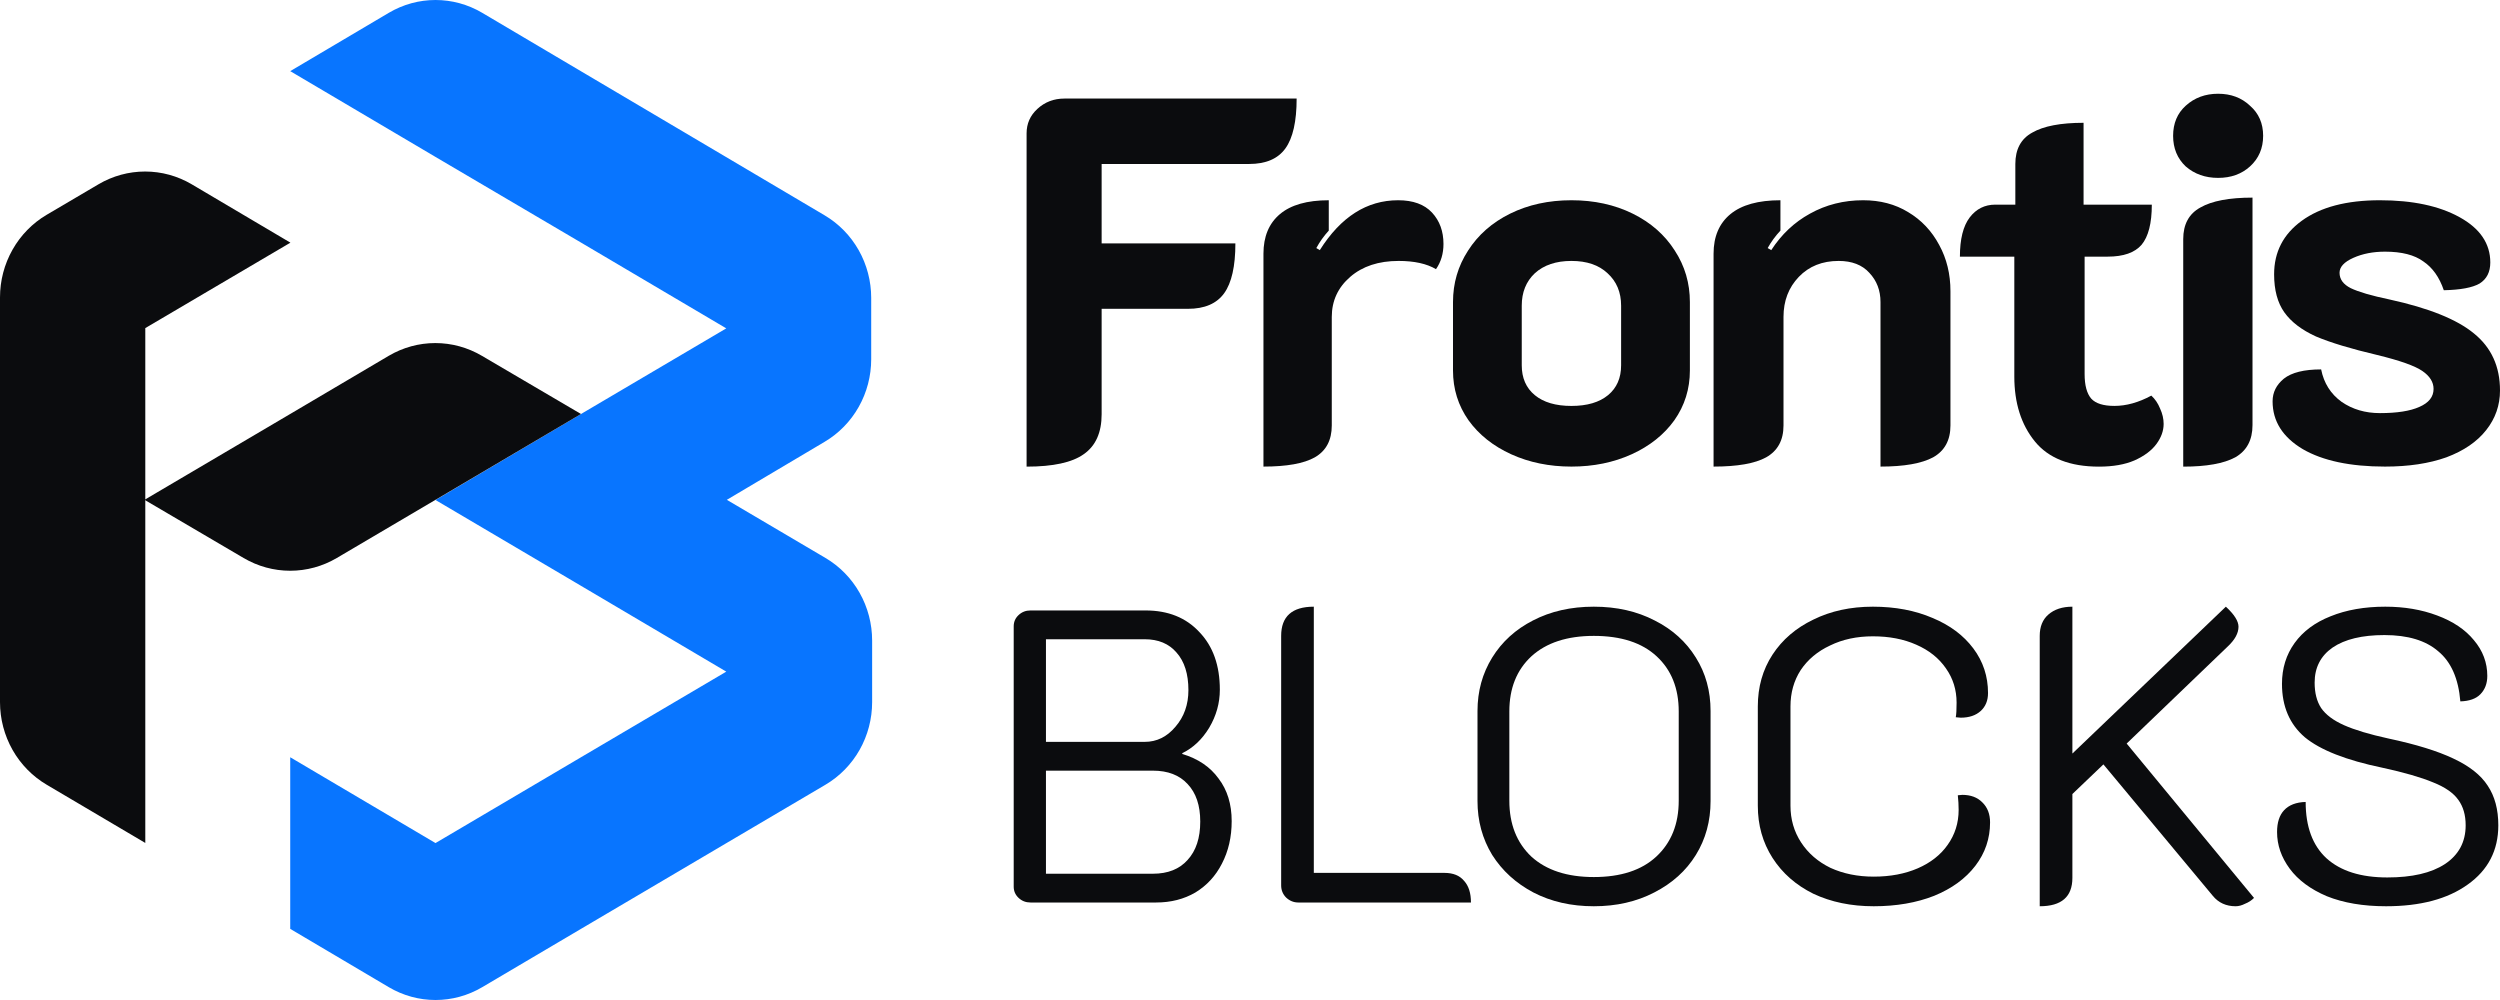
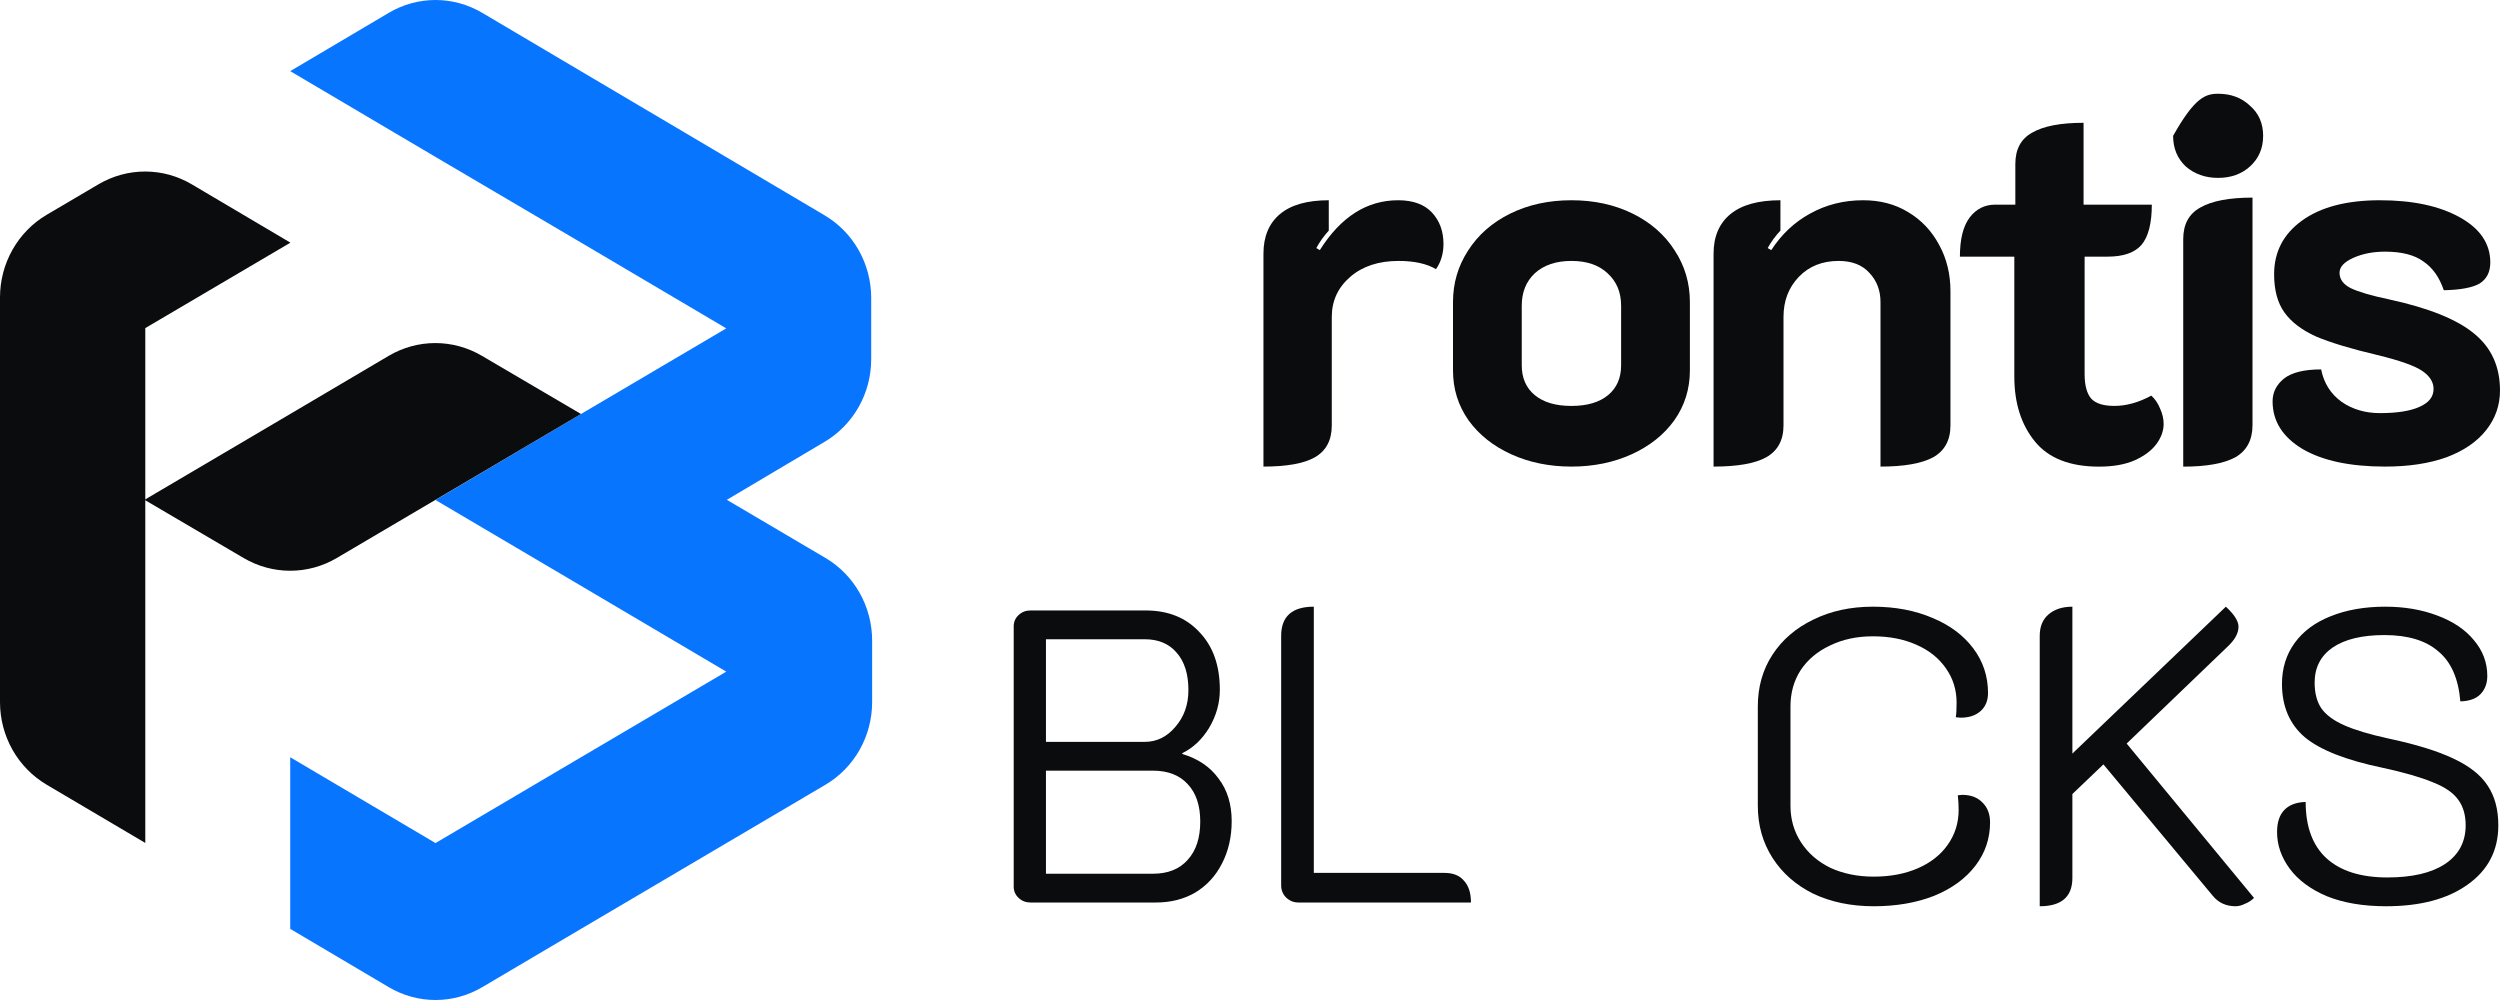
<svg xmlns="http://www.w3.org/2000/svg" width="110" height="44" viewBox="0 0 110 44" fill="none">
  <path d="M31.981 21.992L36.322 24.551C36.946 24.919 37.464 25.448 37.824 26.086C38.184 26.724 38.374 27.448 38.374 28.184V30.894C38.374 31.63 38.184 32.354 37.824 32.992C37.464 33.629 36.946 34.159 36.322 34.527L31.981 37.086L25.564 40.87L21.214 43.438C20.59 43.806 19.883 44 19.162 44C18.442 44 17.735 43.806 17.111 43.438L12.77 40.87V33.319L19.162 37.095L25.564 33.319L31.956 29.552L25.564 25.776L19.162 22L25.564 18.216L31.956 14.448L25.564 10.673L19.162 6.905L12.77 3.13L17.111 0.562C17.735 0.194 18.442 0 19.162 0C19.883 0 20.59 0.194 21.214 0.562L25.555 3.13L31.94 6.905L36.281 9.473C36.905 9.841 37.423 10.371 37.783 11.008C38.143 11.646 38.333 12.37 38.333 13.106V15.808C38.333 16.544 38.143 17.268 37.783 17.905C37.423 18.543 36.905 19.073 36.281 19.441L31.981 21.992Z" fill="#0875FF" />
  <path d="M12.778 10.677L6.393 14.436V37.09L2.06 34.531C1.435 34.164 0.915 33.635 0.553 32.997C0.192 32.359 0.001 31.636 0 30.898V13.085C1.82974e-05 12.349 0.19 11.625 0.55 10.988C0.91 10.35 1.428 9.82 2.052 9.452L4.333 8.109C4.957 7.741 5.664 7.547 6.385 7.547C7.105 7.547 7.813 7.741 8.436 8.109L12.778 10.677Z" fill="#0B0C0E" />
  <path d="M25.563 18.216L19.162 21.992L14.82 24.551C14.197 24.919 13.489 25.113 12.769 25.113C12.048 25.113 11.341 24.919 10.717 24.551L6.359 21.992L12.752 18.225L17.102 15.657C17.726 15.289 18.433 15.095 19.153 15.095C19.874 15.095 20.581 15.289 21.205 15.657L25.563 18.216Z" fill="#0B0C0E" />
  <path d="M104.987 39.875C103.981 39.875 103.113 39.728 102.382 39.434C101.664 39.129 101.119 38.725 100.748 38.223C100.377 37.721 100.191 37.183 100.191 36.608C100.191 36.191 100.293 35.873 100.497 35.653C100.712 35.42 101.03 35.298 101.449 35.286C101.449 36.375 101.754 37.201 102.365 37.764C102.987 38.327 103.879 38.608 105.041 38.608C106.13 38.608 106.974 38.413 107.573 38.021C108.183 37.617 108.489 37.048 108.489 36.314C108.489 35.861 108.381 35.488 108.166 35.194C107.95 34.888 107.579 34.631 107.052 34.423C106.525 34.203 105.783 33.988 104.825 33.78C103.233 33.45 102.095 33.003 101.413 32.44C100.742 31.865 100.407 31.082 100.407 30.09C100.407 29.405 100.593 28.805 100.964 28.291C101.335 27.777 101.862 27.386 102.544 27.117C103.239 26.835 104.041 26.694 104.951 26.694C105.789 26.694 106.549 26.823 107.232 27.08C107.926 27.337 108.465 27.698 108.848 28.163C109.243 28.628 109.441 29.154 109.441 29.742C109.441 30.072 109.339 30.341 109.135 30.549C108.944 30.745 108.65 30.849 108.255 30.861C108.172 29.858 107.848 29.124 107.285 28.659C106.735 28.181 105.944 27.943 104.915 27.943C103.933 27.943 103.173 28.126 102.634 28.493C102.107 28.86 101.844 29.375 101.844 30.035C101.844 30.488 101.939 30.861 102.131 31.155C102.335 31.449 102.67 31.7 103.137 31.908C103.604 32.116 104.256 32.312 105.094 32.495C106.304 32.752 107.256 33.046 107.95 33.377C108.656 33.707 109.159 34.105 109.459 34.57C109.77 35.035 109.926 35.616 109.926 36.314C109.926 37.415 109.477 38.284 108.579 38.92C107.693 39.557 106.495 39.875 104.987 39.875Z" fill="#0B0C0E" />
  <path d="M89.748 27.979C89.748 27.576 89.874 27.263 90.125 27.043C90.389 26.811 90.742 26.694 91.185 26.694V33.156L97.938 26.694C98.309 27.037 98.494 27.331 98.494 27.576C98.494 27.857 98.339 28.145 98.028 28.438L93.573 32.716L99.177 39.508C99.069 39.618 98.937 39.704 98.782 39.765C98.638 39.838 98.5 39.875 98.369 39.875C97.95 39.875 97.614 39.722 97.363 39.416L92.55 33.633L91.185 34.937V38.627C91.185 39.459 90.706 39.875 89.748 39.875V27.979Z" fill="#0B0C0E" />
  <path d="M82.444 39.875C81.451 39.875 80.564 39.691 79.786 39.324C79.02 38.945 78.421 38.419 77.99 37.746C77.559 37.072 77.344 36.308 77.344 35.451V31.082C77.344 30.225 77.559 29.466 77.99 28.805C78.421 28.145 79.02 27.631 79.786 27.263C80.553 26.884 81.427 26.694 82.408 26.694C83.39 26.694 84.264 26.86 85.031 27.19C85.797 27.508 86.395 27.955 86.826 28.53C87.257 29.105 87.473 29.76 87.473 30.494C87.473 30.825 87.365 31.088 87.15 31.284C86.934 31.48 86.641 31.578 86.27 31.578L86.054 31.559C86.078 31.437 86.09 31.223 86.09 30.917C86.09 30.354 85.934 29.852 85.623 29.411C85.312 28.958 84.875 28.61 84.312 28.365C83.761 28.12 83.127 27.998 82.408 27.998C81.702 27.998 81.073 28.132 80.523 28.402C79.972 28.659 79.541 29.02 79.23 29.485C78.93 29.95 78.781 30.482 78.781 31.082V35.451C78.781 36.051 78.936 36.589 79.248 37.066C79.559 37.544 79.99 37.917 80.541 38.186C81.103 38.443 81.738 38.572 82.444 38.572C83.175 38.572 83.821 38.449 84.384 38.205C84.947 37.96 85.384 37.617 85.695 37.176C86.018 36.724 86.18 36.21 86.18 35.635C86.18 35.426 86.168 35.212 86.144 34.992L86.342 34.974C86.713 34.974 87.006 35.084 87.222 35.304C87.449 35.524 87.563 35.818 87.563 36.185C87.563 36.895 87.347 37.532 86.916 38.094C86.485 38.657 85.881 39.098 85.102 39.416C84.324 39.722 83.438 39.875 82.444 39.875Z" fill="#0B0C0E" />
-   <path d="M70.128 39.875C69.135 39.875 68.249 39.673 67.47 39.269C66.704 38.865 66.099 38.315 65.656 37.617C65.225 36.907 65.01 36.118 65.01 35.249V31.284C65.01 30.415 65.225 29.632 65.656 28.934C66.087 28.236 66.686 27.692 67.452 27.3C68.231 26.896 69.123 26.694 70.128 26.694C71.134 26.694 72.026 26.896 72.804 27.3C73.582 27.692 74.187 28.236 74.618 28.934C75.049 29.619 75.265 30.403 75.265 31.284V35.249C75.265 36.13 75.049 36.919 74.618 37.617C74.187 38.315 73.576 38.865 72.786 39.269C72.008 39.673 71.122 39.875 70.128 39.875ZM70.128 38.59C71.314 38.59 72.23 38.29 72.876 37.691C73.535 37.079 73.864 36.259 73.864 35.231V31.302C73.864 30.286 73.541 29.479 72.894 28.879C72.248 28.279 71.326 27.979 70.128 27.979C68.955 27.979 68.039 28.279 67.38 28.879C66.734 29.479 66.411 30.286 66.411 31.302V35.231C66.411 36.259 66.734 37.079 67.38 37.691C68.039 38.29 68.955 38.59 70.128 38.59Z" fill="#0B0C0E" />
  <path d="M57.125 39.71C56.922 39.71 56.742 39.636 56.587 39.49C56.443 39.343 56.371 39.165 56.371 38.957V27.979C56.371 27.123 56.85 26.694 57.808 26.694V38.407H63.555C63.938 38.407 64.225 38.523 64.417 38.755C64.621 38.976 64.722 39.294 64.722 39.71H57.125Z" fill="#0B0C0E" />
  <path d="M45.34 39.71C45.136 39.71 44.963 39.643 44.819 39.508C44.675 39.374 44.603 39.208 44.603 39.013V27.558C44.603 27.362 44.675 27.196 44.819 27.062C44.963 26.927 45.136 26.86 45.34 26.86H50.404C51.398 26.86 52.188 27.178 52.775 27.814C53.374 28.439 53.673 29.283 53.673 30.348C53.673 30.935 53.517 31.492 53.206 32.018C52.895 32.532 52.5 32.906 52.021 33.138V33.175C52.715 33.383 53.248 33.744 53.619 34.258C54.002 34.76 54.194 35.384 54.194 36.13C54.194 36.828 54.05 37.452 53.763 38.003C53.488 38.541 53.099 38.964 52.596 39.27C52.093 39.563 51.518 39.71 50.871 39.71H45.34ZM50.369 32.642C50.895 32.642 51.344 32.422 51.716 31.982C52.099 31.541 52.29 31.003 52.29 30.366C52.29 29.656 52.117 29.106 51.769 28.714C51.434 28.322 50.967 28.127 50.369 28.127H46.022V32.642H50.369ZM50.728 38.444C51.386 38.444 51.895 38.242 52.254 37.838C52.626 37.434 52.811 36.871 52.811 36.149C52.811 35.439 52.626 34.888 52.254 34.497C51.895 34.105 51.386 33.909 50.728 33.909H46.022V38.444H50.728Z" fill="#0B0C0E" />
  <path d="M104.941 20.53C103.412 20.53 102.205 20.274 101.321 19.761C100.436 19.233 99.994 18.532 99.994 17.657C99.994 17.265 100.159 16.933 100.489 16.662C100.833 16.39 101.381 16.254 102.13 16.254C102.25 16.858 102.55 17.333 103.029 17.68C103.509 18.012 104.072 18.177 104.716 18.177C105.465 18.177 106.043 18.087 106.448 17.906C106.867 17.725 107.077 17.461 107.077 17.114C107.077 16.812 106.912 16.549 106.582 16.322C106.253 16.096 105.593 15.862 104.603 15.621C103.45 15.35 102.55 15.078 101.905 14.806C101.275 14.52 100.811 14.165 100.511 13.743C100.211 13.321 100.061 12.763 100.061 12.069C100.061 11.088 100.466 10.304 101.275 9.716C102.1 9.113 103.247 8.811 104.716 8.811C106.155 8.811 107.324 9.06 108.224 9.558C109.123 10.055 109.573 10.719 109.573 11.549C109.573 11.971 109.415 12.28 109.101 12.476C108.786 12.657 108.261 12.755 107.527 12.77C107.332 12.197 107.032 11.775 106.627 11.503C106.238 11.217 105.675 11.073 104.941 11.073C104.416 11.073 103.951 11.164 103.547 11.345C103.142 11.526 102.94 11.745 102.94 12.001C102.94 12.288 103.104 12.514 103.435 12.68C103.779 12.846 104.349 13.012 105.143 13.178C106.867 13.555 108.104 14.052 108.853 14.671C109.618 15.289 110 16.126 110 17.182C110 17.831 109.798 18.411 109.393 18.924C108.989 19.437 108.404 19.837 107.639 20.123C106.875 20.395 105.975 20.53 104.941 20.53Z" fill="#0B0C0E" />
-   <path d="M97.597 7.827C97.034 7.827 96.559 7.659 96.173 7.324C95.802 6.974 95.617 6.524 95.617 5.976C95.617 5.428 95.802 4.986 96.173 4.651C96.559 4.3 97.034 4.125 97.597 4.125C98.161 4.125 98.629 4.3 98.999 4.651C99.385 4.986 99.578 5.428 99.578 5.976C99.578 6.524 99.385 6.974 98.999 7.324C98.629 7.659 98.161 7.827 97.597 7.827ZM96.062 10.523C96.062 9.868 96.314 9.404 96.819 9.129C97.323 8.84 98.087 8.695 99.11 8.695V18.704C99.11 19.359 98.858 19.831 98.354 20.121C97.849 20.395 97.086 20.532 96.062 20.532V10.523Z" fill="#0B0C0E" />
+   <path d="M97.597 7.827C97.034 7.827 96.559 7.659 96.173 7.324C95.802 6.974 95.617 6.524 95.617 5.976C96.559 4.3 97.034 4.125 97.597 4.125C98.161 4.125 98.629 4.3 98.999 4.651C99.385 4.986 99.578 5.428 99.578 5.976C99.578 6.524 99.385 6.974 98.999 7.324C98.629 7.659 98.161 7.827 97.597 7.827ZM96.062 10.523C96.062 9.868 96.314 9.404 96.819 9.129C97.323 8.84 98.087 8.695 99.11 8.695V18.704C99.11 19.359 98.858 19.831 98.354 20.121C97.849 20.395 97.086 20.532 96.062 20.532V10.523Z" fill="#0B0C0E" />
  <path d="M92.355 20.532C91.076 20.532 90.135 20.162 89.533 19.422C88.931 18.682 88.63 17.731 88.63 16.569V11.292H86.236C86.236 10.522 86.379 9.948 86.665 9.57C86.951 9.193 87.328 9.004 87.794 9.004H88.675V7.215C88.675 6.566 88.923 6.105 89.42 5.834C89.917 5.547 90.669 5.403 91.677 5.403V9.004H94.68C94.68 9.82 94.53 10.409 94.229 10.771C93.928 11.118 93.431 11.292 92.739 11.292H91.723V16.455C91.723 16.954 91.82 17.316 92.017 17.543C92.212 17.754 92.551 17.86 93.032 17.86C93.559 17.86 94.101 17.709 94.658 17.407C94.823 17.558 94.951 17.746 95.042 17.973C95.147 18.199 95.2 18.426 95.2 18.652C95.2 18.954 95.094 19.249 94.884 19.535C94.673 19.822 94.35 20.064 93.913 20.26C93.492 20.441 92.972 20.532 92.355 20.532Z" fill="#0B0C0E" />
  <path d="M75.397 11.164C75.397 10.41 75.644 9.829 76.138 9.422C76.632 9.015 77.366 8.811 78.339 8.811V10.146C78.115 10.387 77.927 10.644 77.778 10.915L77.935 11.006C78.384 10.312 78.953 9.776 79.642 9.399C80.346 9.007 81.125 8.811 81.978 8.811C82.727 8.811 83.386 8.984 83.955 9.331C84.539 9.678 84.996 10.161 85.325 10.779C85.655 11.383 85.82 12.061 85.82 12.816V18.721C85.82 19.369 85.565 19.837 85.056 20.123C84.547 20.395 83.775 20.53 82.742 20.53V13.291C82.742 12.778 82.577 12.348 82.248 12.001C81.933 11.654 81.484 11.481 80.9 11.481C80.181 11.481 79.597 11.714 79.148 12.182C78.699 12.65 78.474 13.238 78.474 13.947V18.721C78.474 19.369 78.219 19.837 77.71 20.123C77.216 20.395 76.445 20.53 75.397 20.53V11.164Z" fill="#0B0C0E" />
  <path d="M69.143 20.53C68.171 20.53 67.288 20.349 66.493 19.988C65.698 19.625 65.073 19.128 64.616 18.494C64.16 17.846 63.932 17.114 63.932 16.3V13.291C63.932 12.461 64.153 11.707 64.594 11.028C65.036 10.334 65.654 9.791 66.449 9.399C67.244 9.007 68.142 8.811 69.143 8.811C70.144 8.811 71.042 9.007 71.837 9.399C72.632 9.791 73.251 10.334 73.692 11.028C74.134 11.707 74.355 12.461 74.355 13.291V16.3C74.355 17.114 74.126 17.846 73.67 18.494C73.214 19.128 72.588 19.625 71.793 19.988C70.998 20.349 70.115 20.53 69.143 20.53ZM69.143 17.861C69.835 17.861 70.372 17.702 70.755 17.386C71.138 17.069 71.329 16.631 71.329 16.073V13.449C71.329 12.861 71.131 12.386 70.733 12.024C70.35 11.662 69.82 11.481 69.143 11.481C68.466 11.481 67.929 11.662 67.531 12.024C67.148 12.386 66.957 12.861 66.957 13.449V16.073C66.957 16.631 67.148 17.069 67.531 17.386C67.914 17.702 68.451 17.861 69.143 17.861Z" fill="#0B0C0E" />
  <path d="M61.538 11.481C60.661 11.481 59.951 11.714 59.41 12.182C58.869 12.65 58.598 13.238 58.598 13.947V18.721C58.598 19.369 58.349 19.837 57.852 20.123C57.369 20.395 56.616 20.53 55.592 20.53V11.164C55.592 10.41 55.833 9.829 56.316 9.422C56.799 9.015 57.516 8.811 58.466 8.811V10.146C58.247 10.387 58.064 10.644 57.918 10.915L58.071 11.006C58.993 9.543 60.141 8.811 61.517 8.811C62.175 8.811 62.672 8.992 63.009 9.354C63.345 9.716 63.513 10.176 63.513 10.734C63.513 11.156 63.404 11.526 63.184 11.843C62.775 11.601 62.226 11.481 61.538 11.481Z" fill="#0B0C0E" />
-   <path d="M45.17 5.868C45.17 5.441 45.327 5.084 45.642 4.794C45.971 4.49 46.368 4.337 46.832 4.337H57.052C57.052 5.342 56.887 6.073 56.558 6.53C56.229 6.987 55.697 7.215 54.963 7.215H48.472V10.71H54.357C54.357 11.715 54.192 12.446 53.863 12.903C53.533 13.36 53.002 13.588 52.268 13.588H48.472V18.225C48.472 19.032 48.21 19.618 47.686 19.983C47.176 20.349 46.338 20.532 45.17 20.532V5.868Z" fill="#0B0C0E" />
</svg>